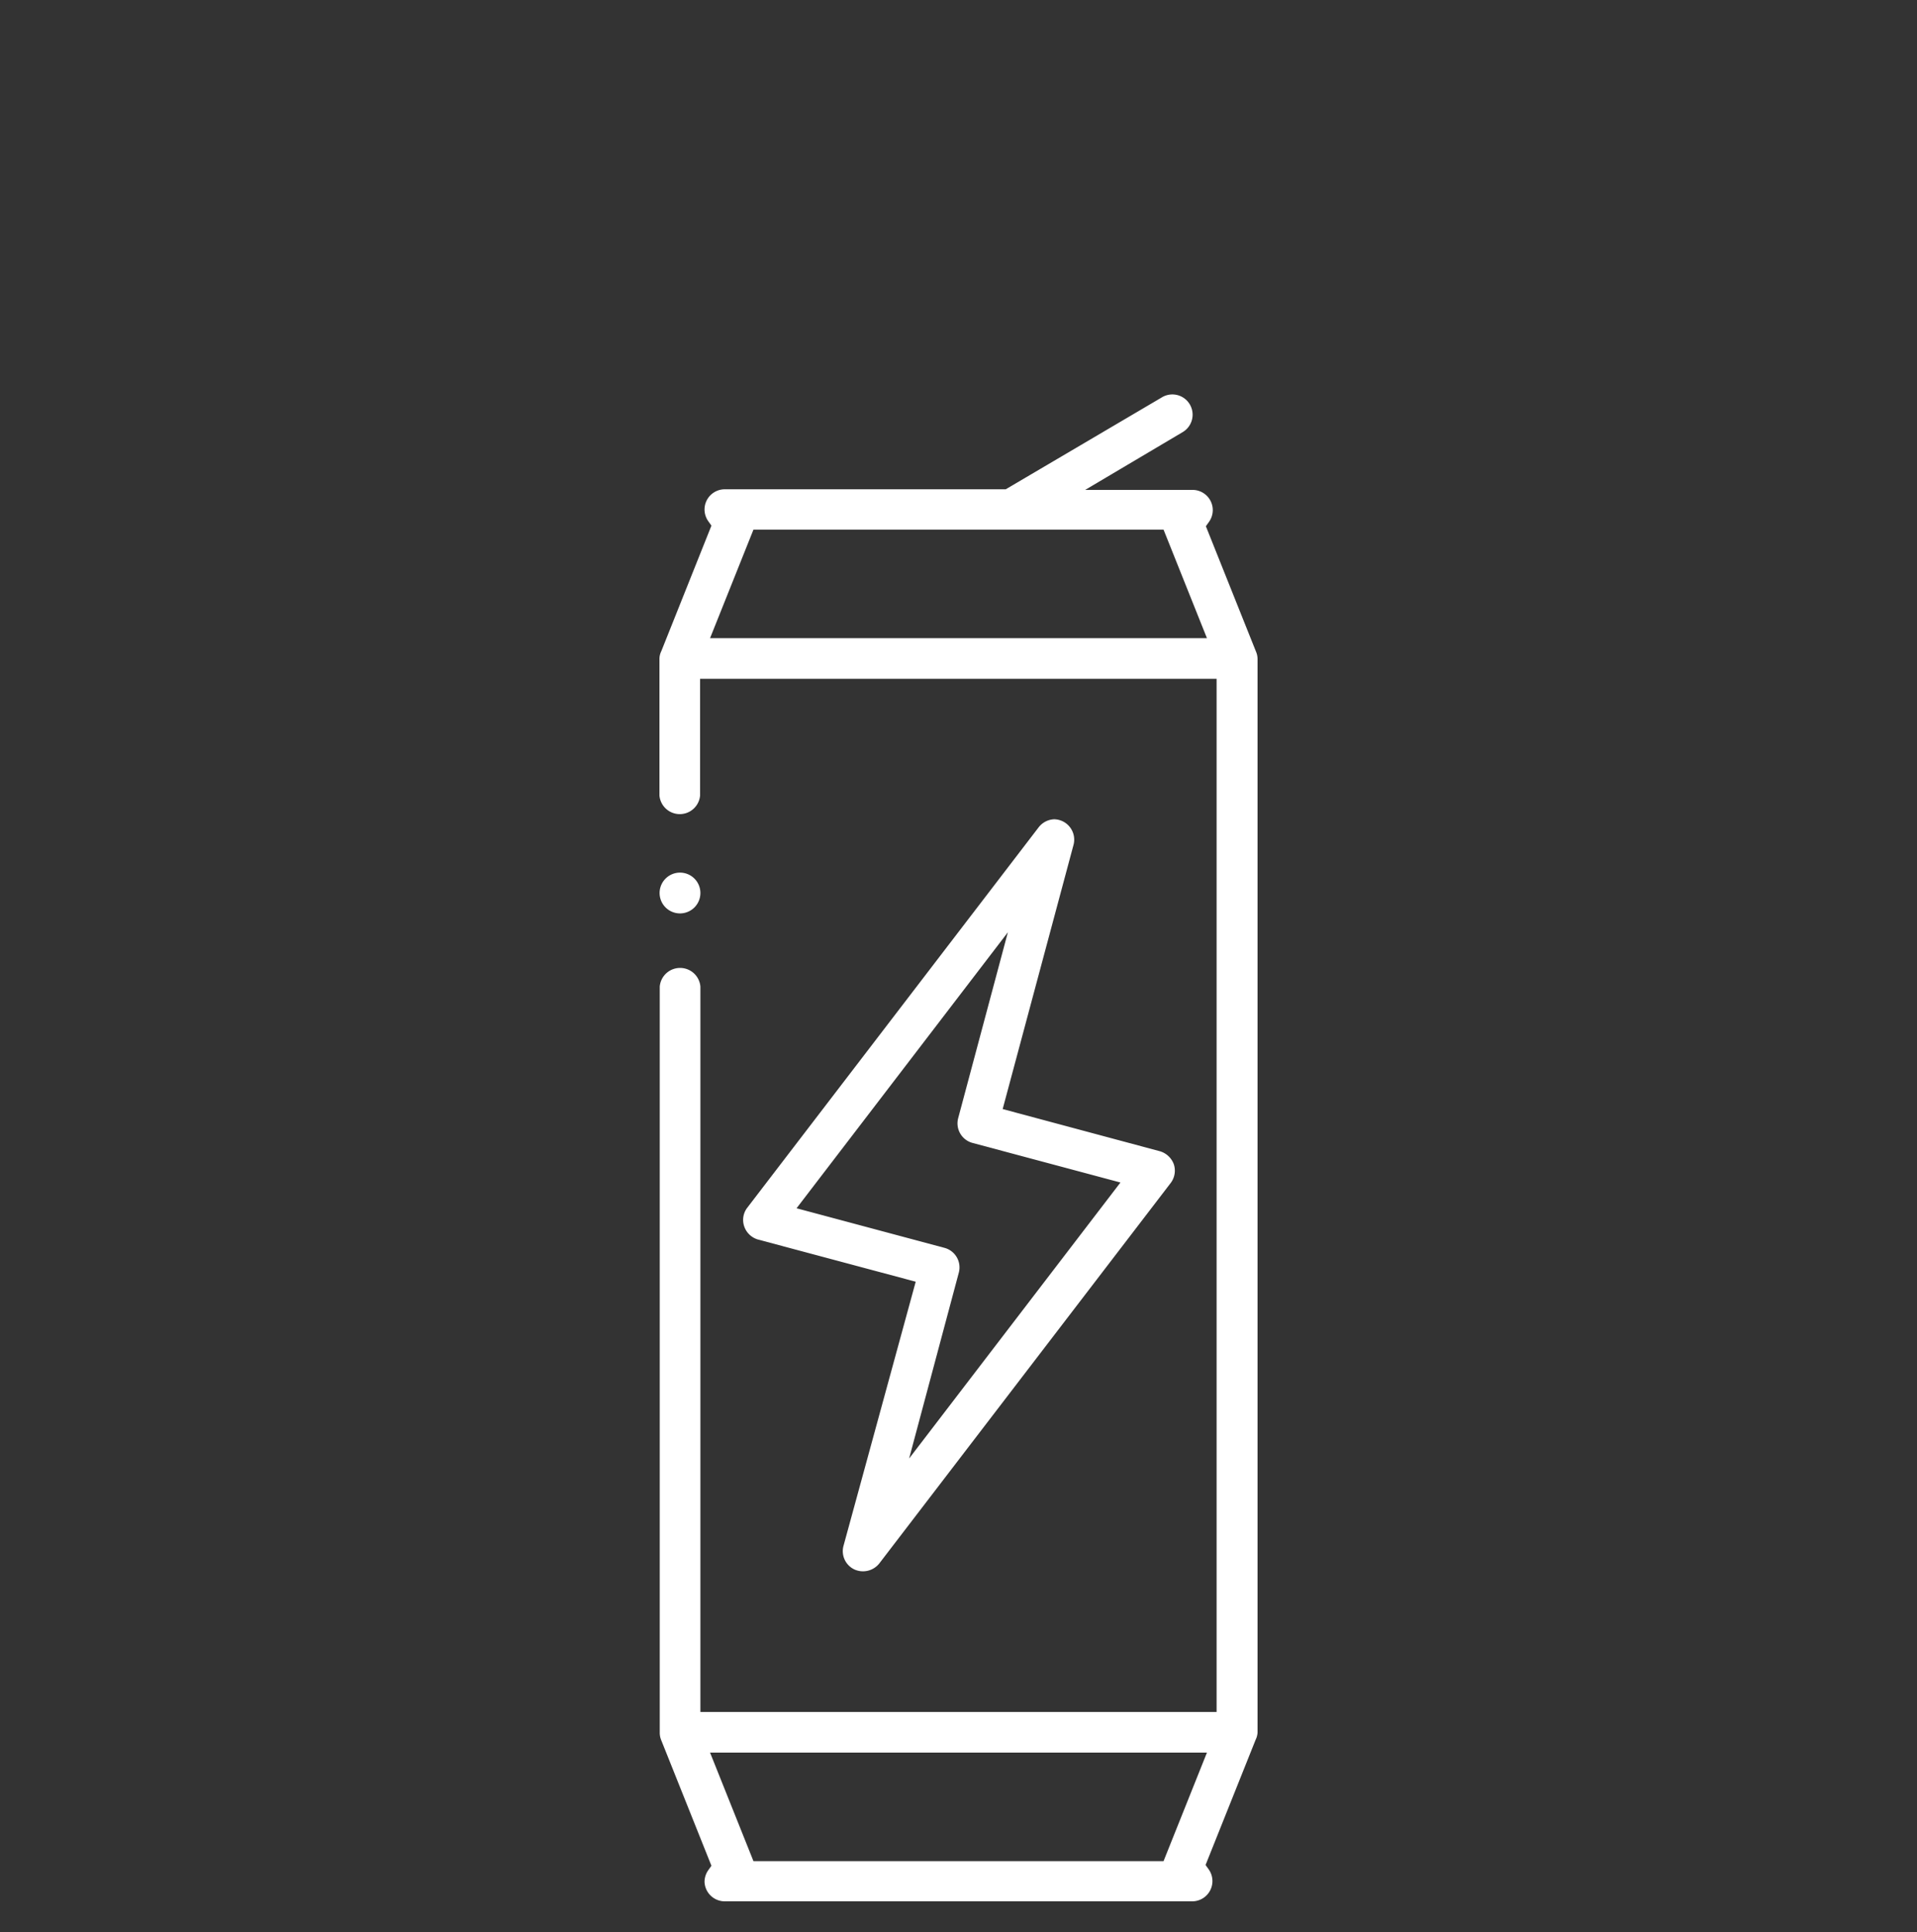
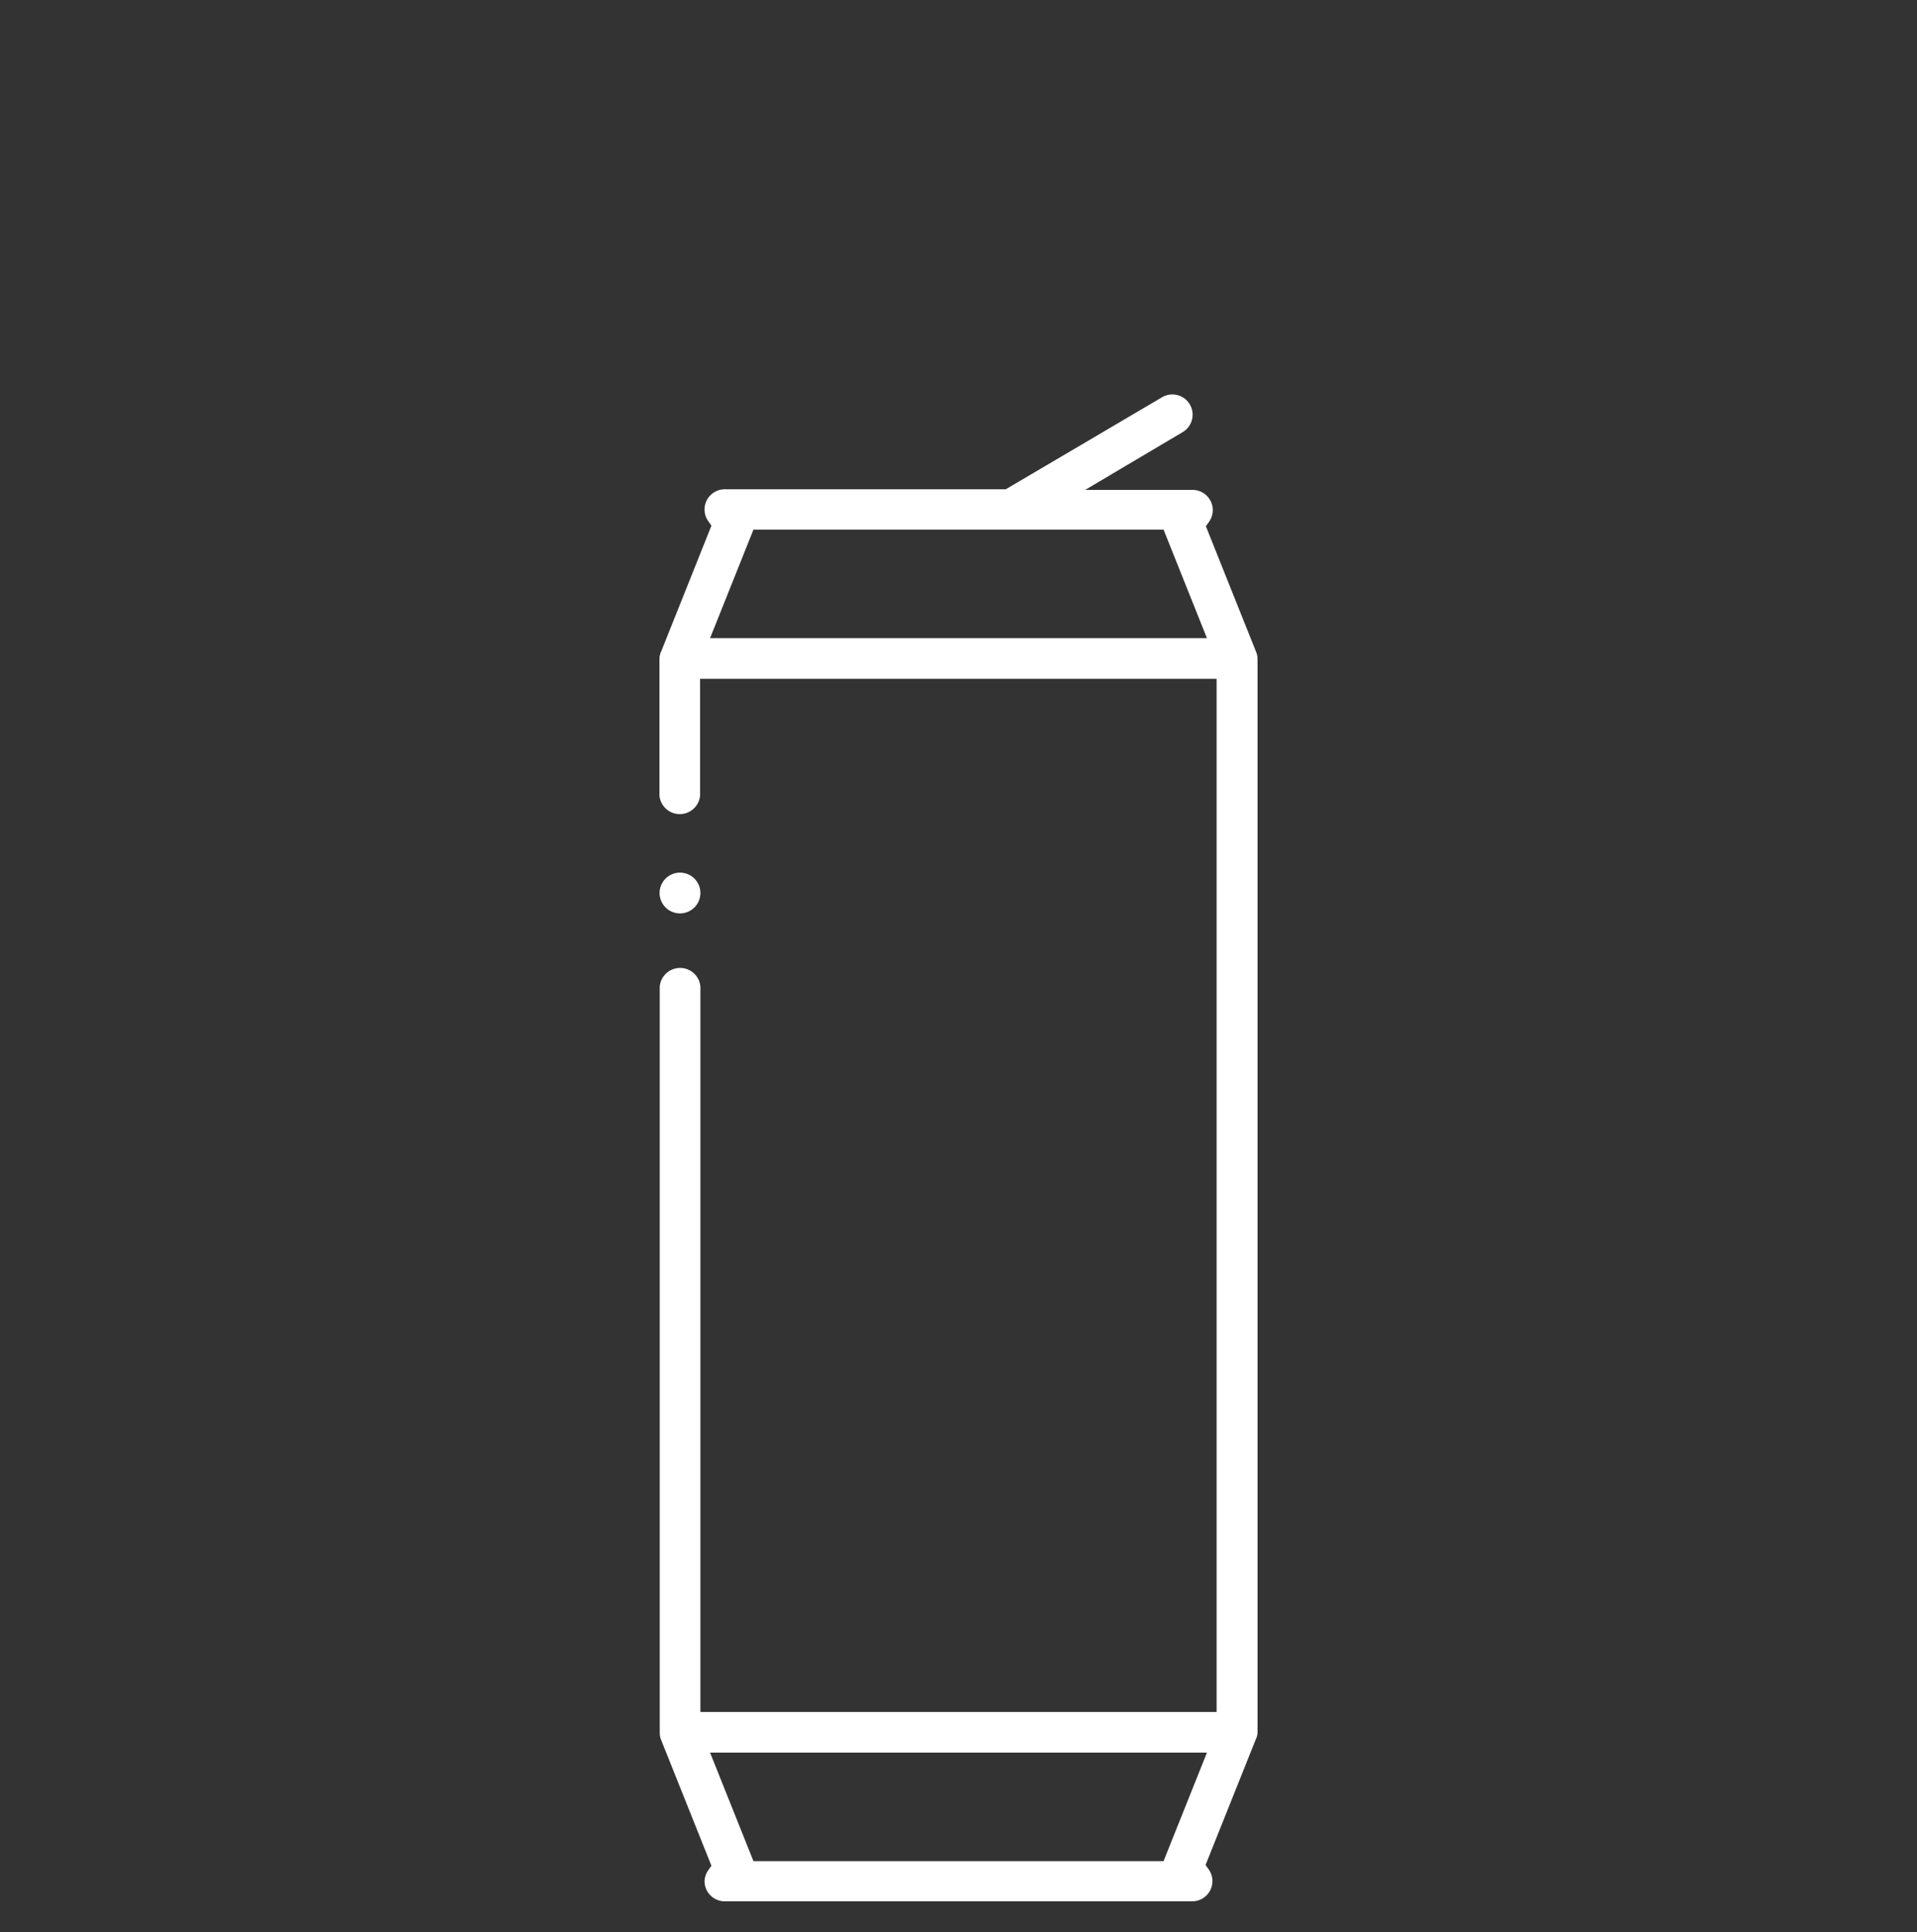
<svg xmlns="http://www.w3.org/2000/svg" viewBox="0 0 125 126">
  <rect x="0" y="0" width="125" height="126" fill="#333333" stroke="none" />
  <g fill="#fff">
    <path d="m82 113v-70a1.24 1.24 0 0 0 -.1-.5l-3.27-8.18.2-.28a1.33 1.33 0 0 0 .25-.77 1.32 1.32 0 0 0 -1.32-1.32h-7l6.36-3.77a1.32 1.32 0 1 0 -1.35-2.27l-10.19 6h-18.32a1.32 1.32 0 0 0 -1.32 1.32 1.33 1.33 0 0 0 .25.77l.2.28-3.27 8.19a1.16 1.16 0 0 0 -.12.53v8.88a1.33 1.33 0 0 0 2.65 0v-7.61h33.68v67.38h-33.66v-47.31a1.33 1.33 0 0 0 -2.65 0v48.66a1.24 1.24 0 0 0 .1.5l3.27 8.18-.2.28a1.33 1.33 0 0 0 -.25.77 1.32 1.32 0 0 0 1.32 1.27h30.48a1.32 1.32 0 0 0 1.07-2.09l-.2-.28 3.27-8.18a1.24 1.24 0 0 0 .12-.45zm-35.7-71.38 2.83-7.08h26.74l2.83 7.08zm29.57 79.76h-26.74l-2.83-7.08h32.4z" />
-     <path d="m55.7 102.35a1.36 1.36 0 0 0 1.63-.38l19-24.81a1.33 1.33 0 0 0 .21-1.23 1.38 1.38 0 0 0 -.91-.85l-10.25-2.75 4.62-17.23a1.33 1.33 0 0 0 -1.27-1.67 1.35 1.35 0 0 0 -1 .52l-19 24.81a1.3 1.3 0 0 0 -.2 1.23 1.34 1.34 0 0 0 .9.85l10.28 2.75-4.71 17.23a1.32 1.32 0 0 0 .7 1.53zm6.82-19.35a1.32 1.32 0 0 0 -.94-1.62l-9.64-2.58 13.78-18-3.24 12.12a1.32 1.32 0 0 0 .94 1.62l9.64 2.58-13.78 18z" />
    <path d="m44.34 56.91a1.33 1.33 0 1 0 1.33 1.33 1.33 1.33 0 0 0 -1.33-1.33z" />
  </g>
</svg>